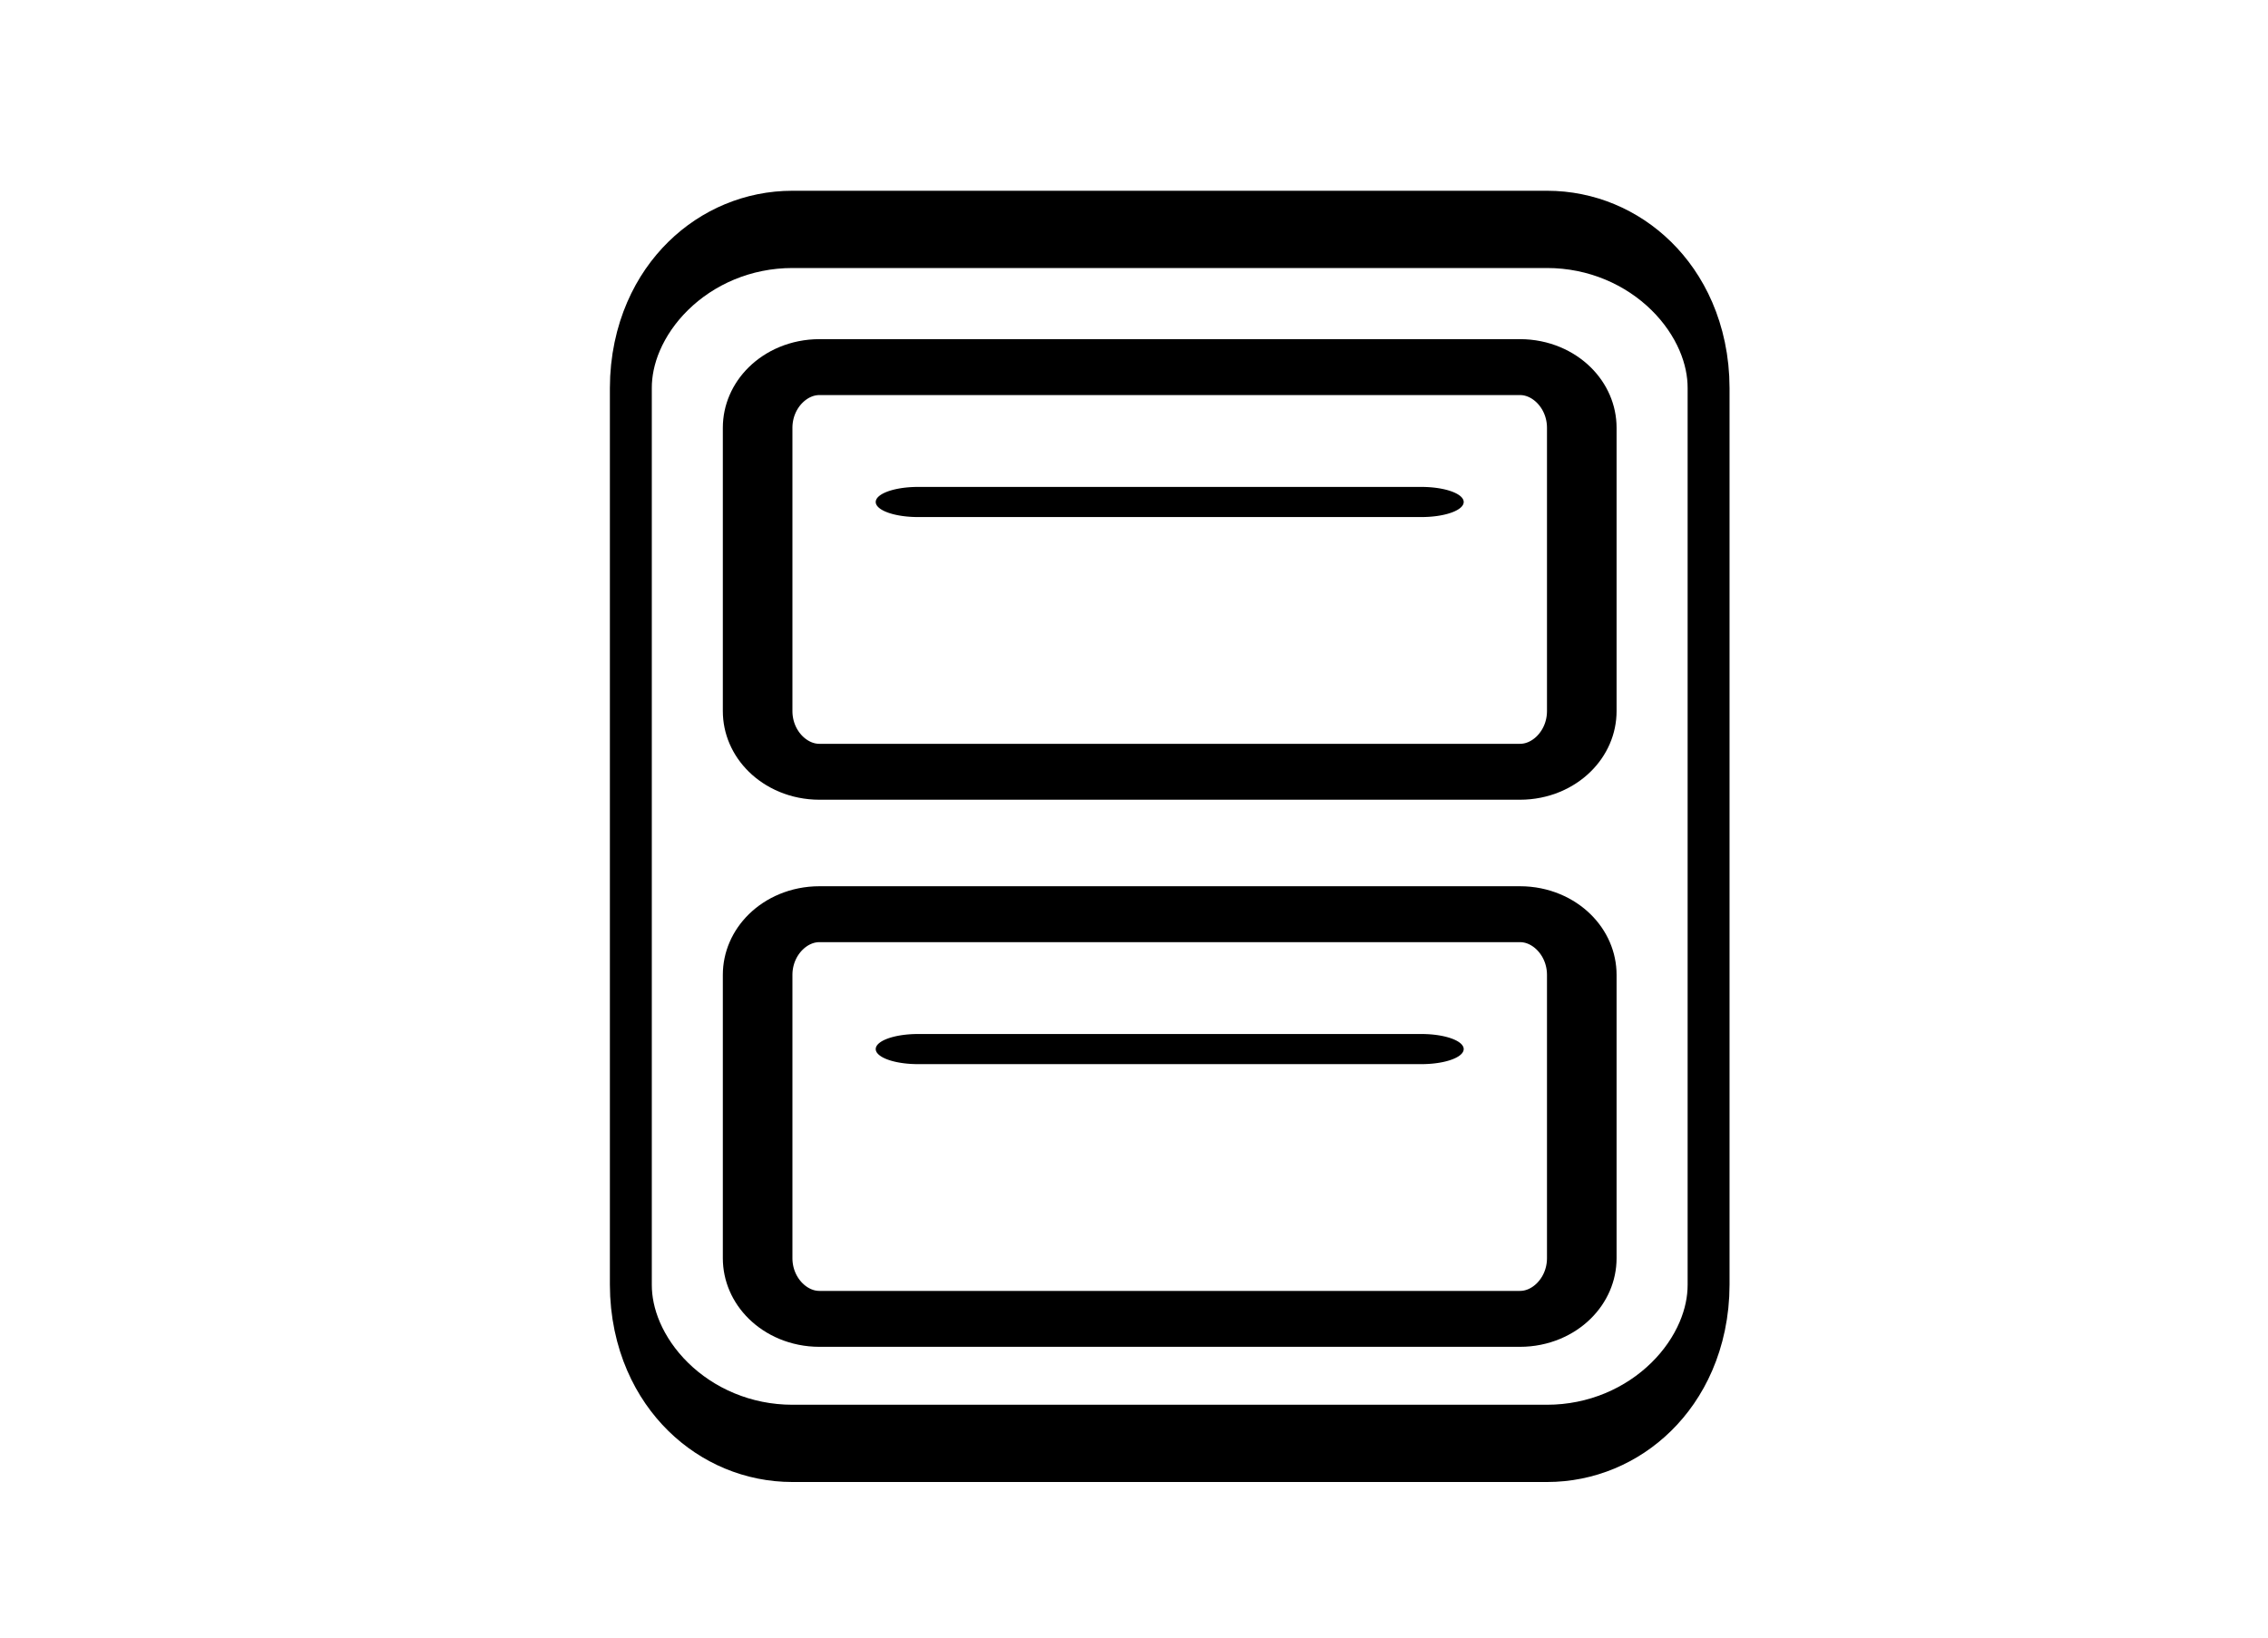
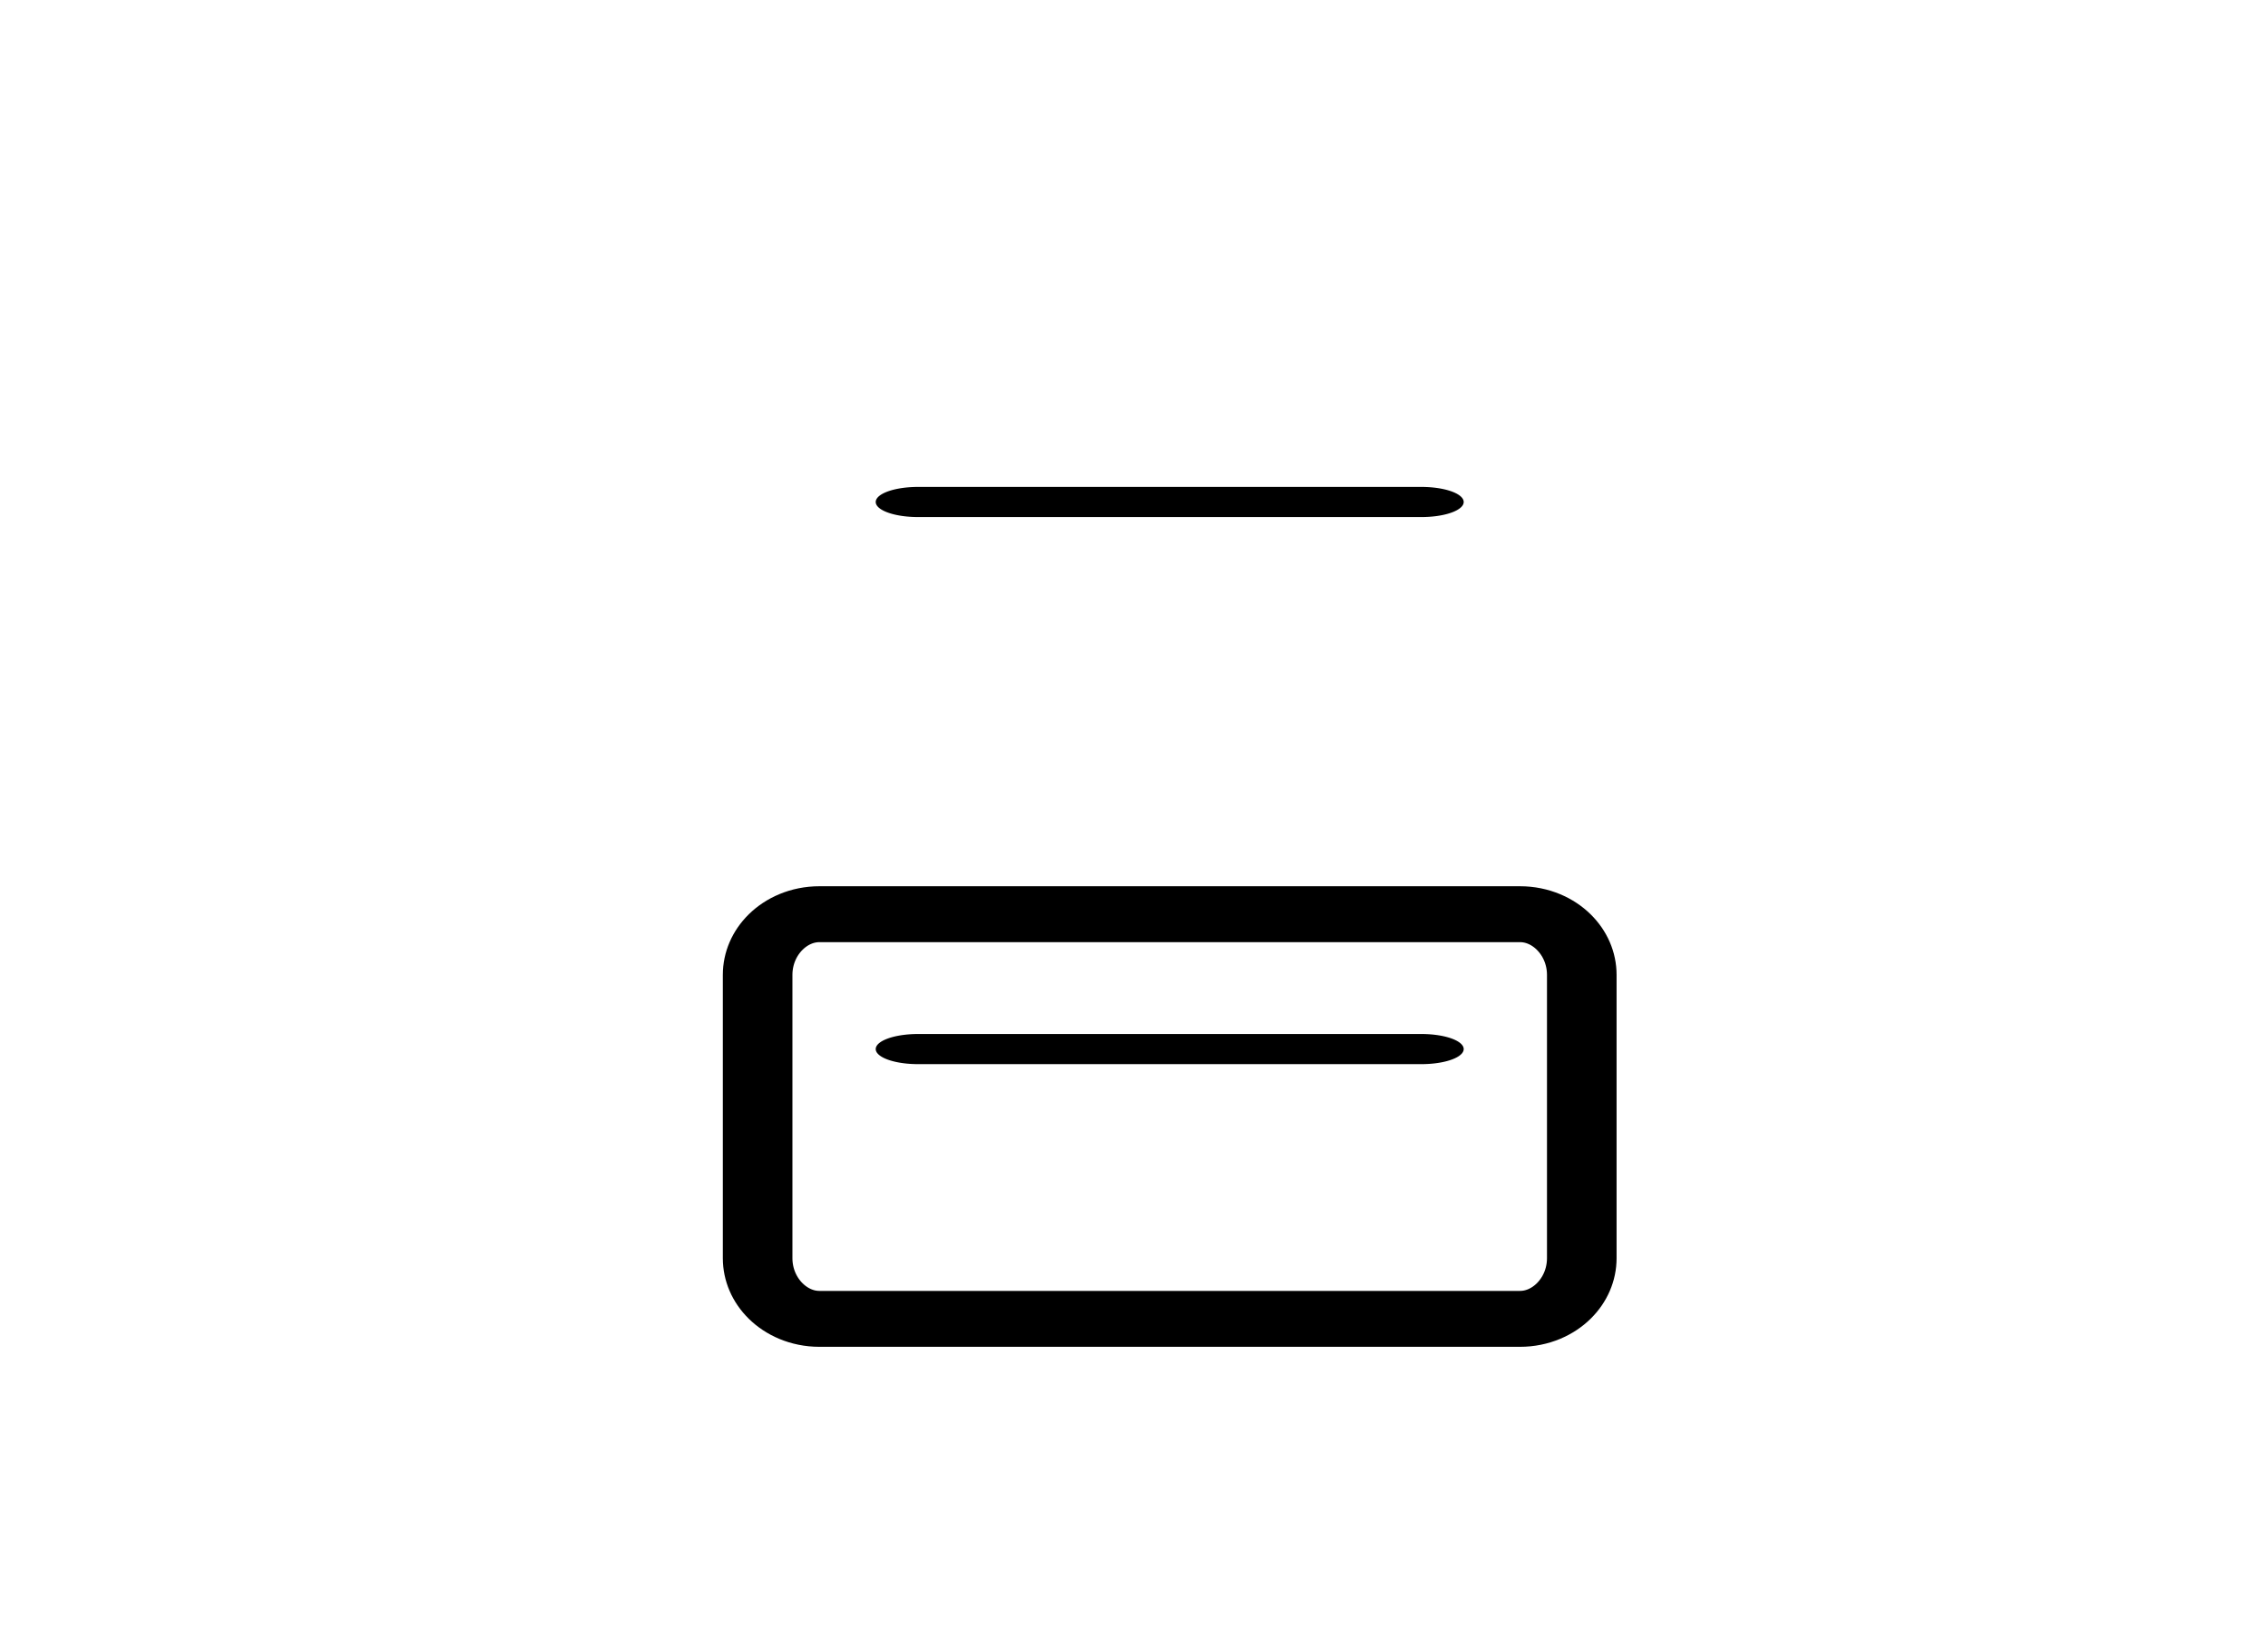
<svg xmlns="http://www.w3.org/2000/svg" width="100%" height="100%" viewBox="0 0 36 26" version="1.1" xml:space="preserve" style="fill-rule:evenodd;clip-rule:evenodd;stroke-linecap:round;stroke-miterlimit:1;">
  <g transform="matrix(0.039,0,0,0.039,7.946,4.056)">
    <g transform="matrix(18.635,0,-8.67366e-31,14.976,-63.103,-29.428)">
-       <path d="M27,6.65L27,14.35C27,15.261 26.395,16 25.65,16L10.35,16C9.605,16 9,15.261 9,14.35L9,6.65C9,5.739 9.605,5 10.35,5L25.65,5C26.395,5 27,5.739 27,6.65Z" style="fill:none;stroke:black;stroke-width:1.52px;" />
-     </g>
+       </g>
    <g transform="matrix(18.635,0,-8.67366e-31,14.976,-63.103,193.291)">
      <path d="M27,6.65L27,14.35C27,15.261 26.395,16 25.65,16L10.35,16C9.605,16 9,15.261 9,14.35L9,6.65C9,5.739 9.605,5 10.35,5L25.65,5C26.395,5 27,5.739 27,6.65Z" style="fill:none;stroke:black;stroke-width:1.52px;" />
    </g>
    <g transform="matrix(24.369,0,-1.13425e-30,44.929,-166.311,-235.263)">
-       <path d="M27,6.438L27,14.562C27,15.355 25.79,16 24.3,16L11.7,16C10.21,16 9,15.355 9,14.562L9,6.438C9,5.645 10.21,5 11.7,5L24.3,5C25.79,5 27,5.645 27,6.438Z" style="fill:none;stroke:black;stroke-width:0.7px;" />
-     </g>
+       </g>
    <g transform="matrix(7.10307e-15,18.304,51.246,1.52292e-14,-650.099,-276.942)">
      <path d="M20.613,20L20.613,16" style="fill:none;stroke:black;stroke-width:0.67px;stroke-linejoin:round;stroke-miterlimit:1.5;" />
    </g>
    <g transform="matrix(7.10307e-15,18.304,51.246,1.52292e-14,-650.099,-54.224)">
      <path d="M20.613,20L20.613,16" style="fill:none;stroke:black;stroke-width:0.67px;stroke-linejoin:round;stroke-miterlimit:1.5;" />
    </g>
  </g>
</svg>